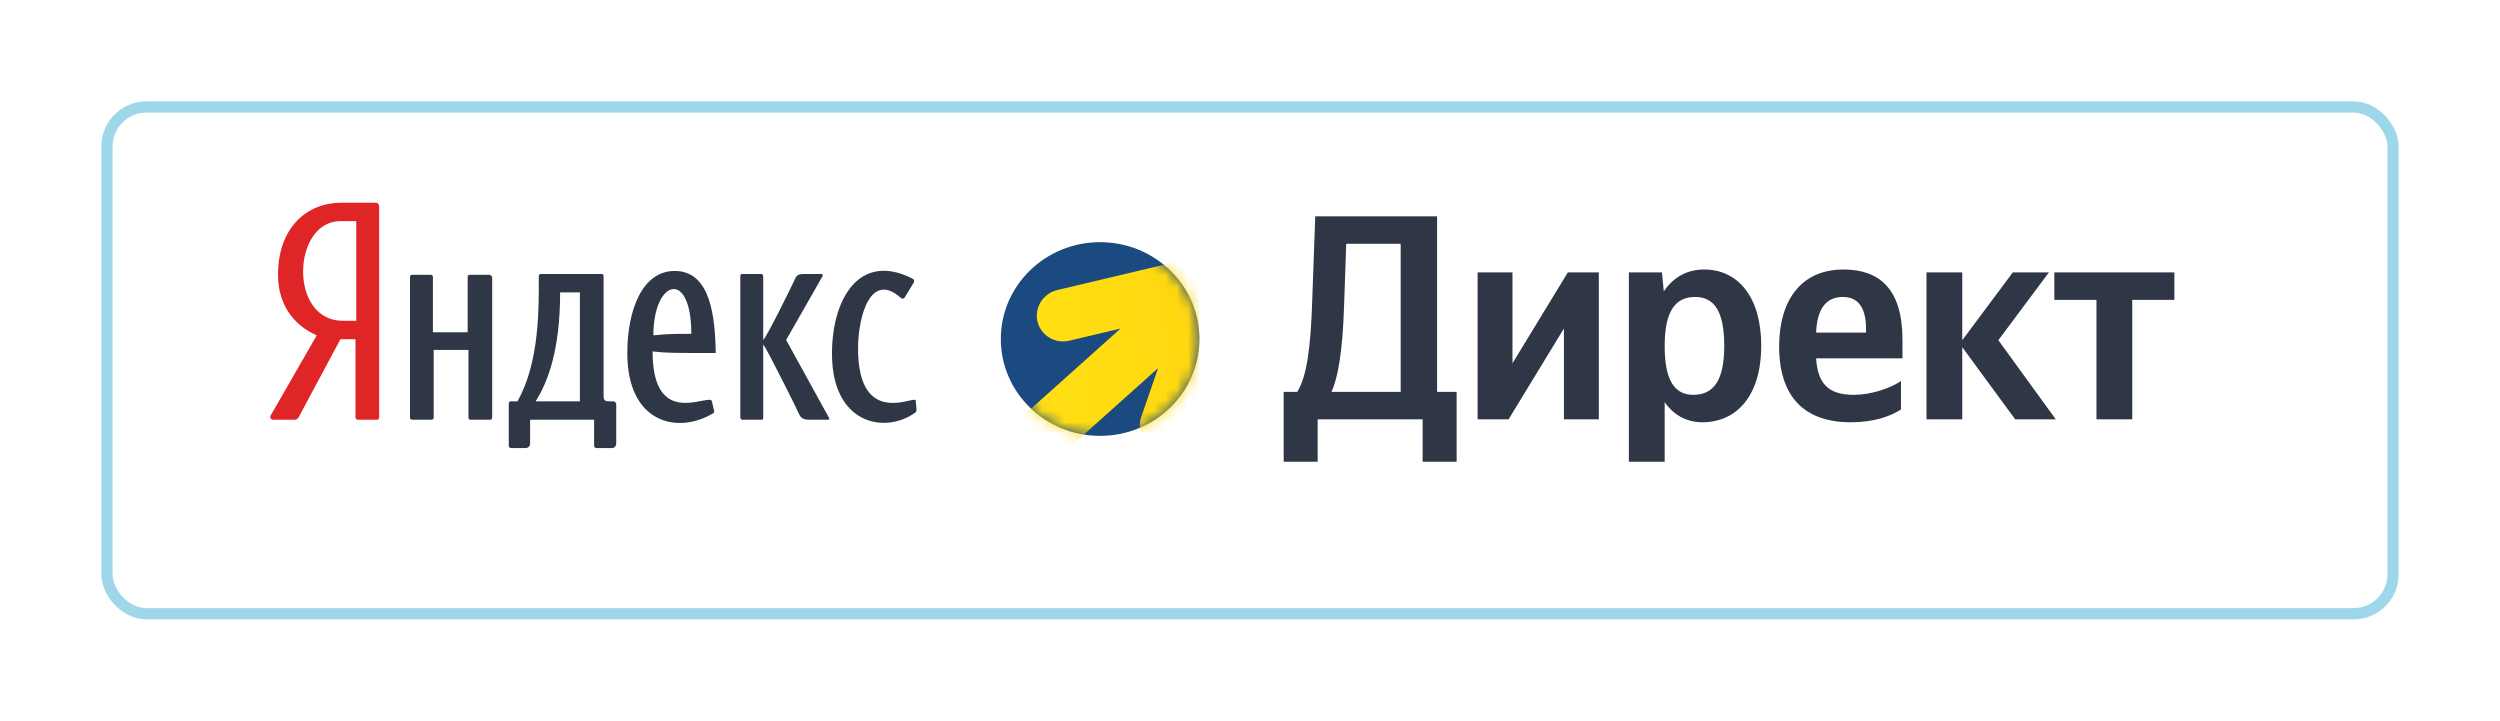
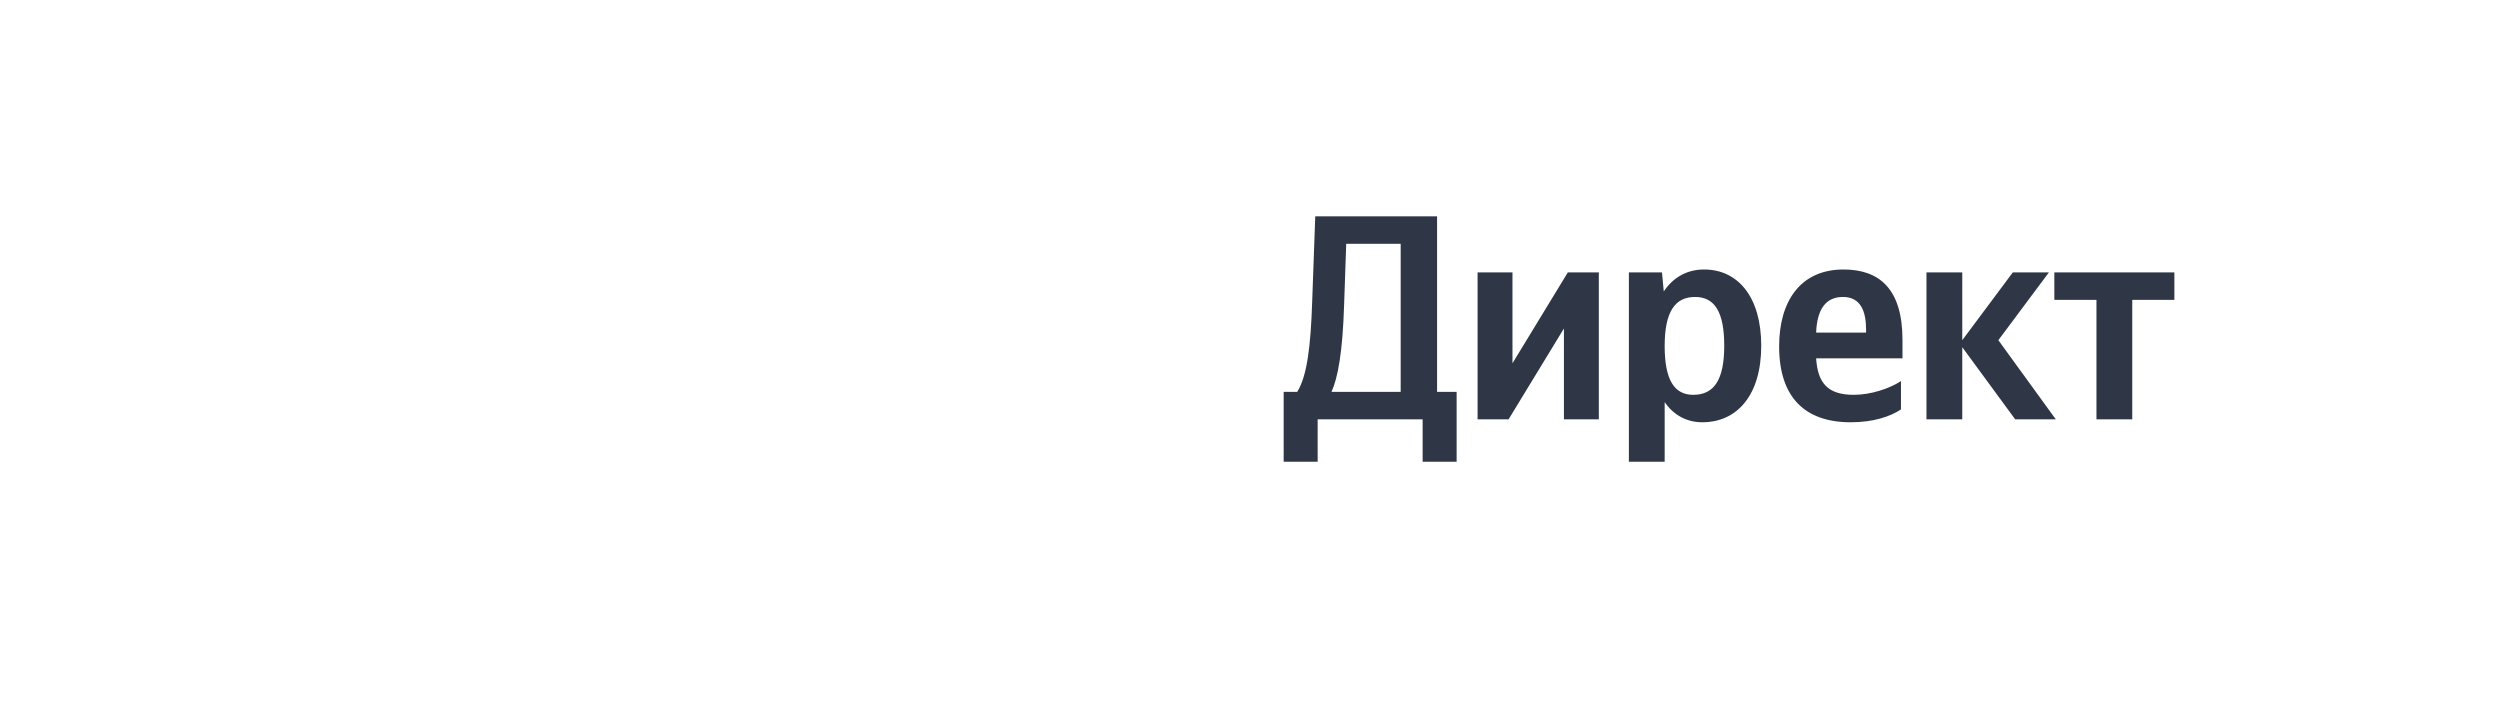
<svg xmlns="http://www.w3.org/2000/svg" width="222" height="64" viewBox="0 0 222 64" fill="none">
  <g filter="url(#filter0_d_1_734)">
    <rect x="7" y="7" width="204" height="46" rx="4" fill="white" />
-     <rect x="7.5" y="7.5" width="203" height="45" rx="3.5" stroke="#40B0D6" stroke-opacity="0.5" />
  </g>
  <g clip-path="url(#clip0_1_734)">
-     <path d="M106.504 30.105C106.504 25.355 102.557 21.504 97.688 21.504C92.82 21.504 88.873 25.355 88.873 30.105C88.873 34.855 92.82 38.706 97.688 38.706C102.557 38.706 106.504 34.855 106.504 30.105Z" fill="#1A4A7F" />
    <mask id="mask0_1_734" style="mask-type:alpha" maskUnits="userSpaceOnUse" x="88" y="21" width="19" height="18">
      <path d="M106.504 30.105C106.504 25.355 102.557 21.504 97.688 21.504C92.82 21.504 88.873 25.355 88.873 30.105C88.873 34.855 92.82 38.706 97.688 38.706C102.557 38.706 106.504 34.855 106.504 30.105Z" fill="url(#paint0_linear_1_734)" />
    </mask>
    <g mask="url(#mask0_1_734)">
      <path d="M110.431 22.607C110.916 22.931 111.258 23.422 111.387 23.981C111.515 24.533 111.435 25.112 111.16 25.61C110.886 26.109 110.436 26.494 109.894 26.694L109.513 38.467C109.096 39.677 104.076 40.34 102.832 39.95C102.537 39.858 102.264 39.71 102.028 39.514C101.793 39.318 101.6 39.078 101.46 38.808C101.32 38.539 101.237 38.245 101.215 37.943C101.194 37.642 101.234 37.339 101.333 37.053L102.834 32.694L81.974 51.373L78.654 47.844L99.502 29.176L94.957 30.254C94.657 30.326 94.344 30.339 94.038 30.292C93.733 30.245 93.439 30.139 93.176 29.98C92.913 29.821 92.685 29.613 92.505 29.367C92.325 29.121 92.197 28.843 92.129 28.548C91.989 27.948 92.097 27.32 92.428 26.797C92.759 26.274 93.288 25.899 93.899 25.752L106.255 22.822C106.509 22.317 106.94 21.917 107.471 21.696C108.002 21.476 108.596 21.448 109.145 21.619C109.706 21.795 110.15 22.154 110.431 22.607Z" fill="url(#paint1_linear_1_734)" />
    </g>
  </g>
-   <path d="M33.319 18H30.302C27.284 18 24.688 20.179 24.688 24.401C24.688 26.92 25.951 28.827 28.126 29.78L24.056 36.861C23.916 37.066 24.056 37.27 24.267 37.27H26.162C26.302 37.27 26.442 37.202 26.512 37.066L30.232 30.12H31.565V37.066C31.565 37.134 31.635 37.27 31.775 37.27H33.459C33.6 37.27 33.67 37.202 33.67 37.066V18.272C33.6 18.068 33.53 18 33.319 18ZM31.565 28.486H30.442C25.6 28.486 25.951 19.634 30.232 19.634H31.635V28.486H31.565Z" fill="#E02526" />
-   <path d="M43.424 24.401H41.74C41.599 24.401 41.529 24.469 41.529 24.605V29.508H38.442V24.605C38.442 24.469 38.371 24.401 38.231 24.401H36.617C36.477 24.401 36.407 24.469 36.407 24.605V37.066C36.407 37.202 36.477 37.27 36.617 37.27H38.301C38.442 37.27 38.512 37.202 38.512 37.066V31.074H41.599V37.066C41.599 37.202 41.67 37.27 41.81 37.27H43.494C43.634 37.27 43.705 37.202 43.705 37.066V24.605C43.634 24.469 43.564 24.401 43.424 24.401ZM81.317 35.568C81.317 35.5 81.247 35.5 81.177 35.5C80.475 35.5 76.195 37.474 76.195 30.938C76.195 28.078 77.317 24.06 79.984 26.444C80.054 26.512 80.124 26.512 80.194 26.512C80.265 26.512 80.335 26.444 80.405 26.307L81.107 25.15C81.177 25.082 81.177 25.014 81.177 24.945C81.177 24.809 81.037 24.741 80.896 24.673C76.265 22.426 73.879 26.58 73.879 31.414C73.879 37.679 78.58 38.564 81.247 36.657C81.387 36.589 81.387 36.453 81.387 36.385L81.317 35.568ZM69.809 30.189L73.037 24.537C73.107 24.469 73.037 24.333 72.967 24.333H71.353C70.861 24.333 70.721 24.469 70.581 24.809C70.44 25.15 68.055 29.984 67.774 30.189V24.537C67.774 24.469 67.704 24.333 67.633 24.333H65.879C65.809 24.333 65.739 24.401 65.739 24.537V37.066C65.739 37.134 65.809 37.27 65.879 37.27H67.633C67.774 37.27 67.774 37.202 67.774 37.066V30.597C67.984 30.733 70.932 36.657 71.002 36.861C71.142 37.134 71.423 37.27 71.774 37.27H73.528C73.668 37.27 73.668 37.202 73.598 37.066L69.809 30.189ZM54.441 35.636H54.09C53.669 35.636 53.599 35.5 53.599 35.159V24.537C53.599 24.401 53.529 24.333 53.459 24.333H48.055C47.915 24.333 47.845 24.401 47.845 24.537C47.845 27.397 47.915 32.163 45.95 35.636H45.389C45.248 35.636 45.178 35.704 45.178 35.84V39.585C45.178 39.721 45.319 39.789 45.389 39.789H46.652C46.932 39.789 47.073 39.585 47.073 39.381V37.27H52.757V39.585C52.757 39.653 52.827 39.789 52.967 39.789H54.371C54.511 39.789 54.722 39.653 54.722 39.381V35.84C54.652 35.704 54.581 35.636 54.441 35.636ZM51.494 35.636H47.564C48.687 33.865 49.739 31.006 49.739 25.967H51.494V35.636ZM59.914 24.06C57.037 24.06 55.704 27.533 55.704 31.346C55.704 37.611 60.195 38.564 63.283 36.725C63.423 36.657 63.423 36.589 63.423 36.521L63.213 35.636C63.213 35.568 63.142 35.5 63.002 35.5C61.879 35.5 57.95 37.406 57.95 31.21C59.353 31.346 59.353 31.346 63.563 31.346C63.493 28.214 63.142 24.06 59.914 24.06ZM58.02 29.78C58.02 24.809 61.388 23.856 61.388 29.644C59.914 29.644 59.283 29.644 58.02 29.78Z" fill="#2F3747" />
  <path d="M117.008 41V37.239H126.33V41H129.349V34.8H127.613V19.21H116.794L116.527 26.629C116.393 30.909 116.046 33.425 115.191 34.8H113.989V41H117.008ZM119.358 27.044L119.545 21.649H124.38V34.8H118.236C118.797 33.555 119.225 31.324 119.358 27.044ZM131.209 24.191V37.239H133.961L138.876 29.171V37.239H141.975V24.191H139.223L134.308 32.258V24.191H131.209V24.191ZM147.583 24.191H144.644V41H147.823V35.708C148.624 36.876 149.8 37.498 151.162 37.498C154.261 37.498 156.398 35.086 156.398 30.702C156.398 26.344 154.314 23.931 151.322 23.931C149.826 23.931 148.598 24.606 147.743 25.877L147.583 24.191V24.191ZM150.361 35.06C148.678 35.06 147.823 33.737 147.823 30.728C147.823 27.693 148.731 26.37 150.521 26.37C152.257 26.37 153.112 27.693 153.112 30.702C153.112 33.737 152.204 35.06 150.361 35.06V35.06ZM168.806 36.357V33.84C167.818 34.489 166.162 35.06 164.612 35.06C162.288 35.06 161.407 33.996 161.273 31.817H168.94V30.183C168.94 25.643 166.883 23.931 163.704 23.931C159.831 23.931 157.987 26.811 157.987 30.754C157.987 35.293 160.285 37.498 164.345 37.498C166.375 37.498 167.871 36.979 168.806 36.357V36.357ZM163.651 26.37C165.227 26.37 165.707 27.641 165.707 29.275V29.535H161.273C161.353 27.459 162.128 26.37 163.651 26.37V26.37ZM178.95 37.239H182.556L177.454 30.209L181.942 24.191H178.736L174.249 30.209V24.191H171.07V37.239H174.249V30.831L178.95 37.239ZM193.084 26.629V24.191H182.425V26.629H186.165V37.239H189.344V26.629H193.084Z" fill="#2F3747" />
  <defs>
    <filter id="filter0_d_1_734" x="0" y="0" width="222" height="64" filterUnits="userSpaceOnUse" color-interpolation-filters="sRGB">
      <feFlood flood-opacity="0" result="BackgroundImageFix" />
      <feColorMatrix in="SourceAlpha" type="matrix" values="0 0 0 0 0 0 0 0 0 0 0 0 0 0 0 0 0 0 127 0" result="hardAlpha" />
      <feOffset dx="2" dy="2" />
      <feGaussianBlur stdDeviation="4.5" />
      <feComposite in2="hardAlpha" operator="out" />
      <feColorMatrix type="matrix" values="0 0 0 0 0.338 0 0 0 0 0.338 0 0 0 0 0.338 0 0 0 0.1 0" />
      <feBlend mode="normal" in2="BackgroundImageFix" result="effect1_dropShadow_1_734" />
      <feBlend mode="normal" in="SourceGraphic" in2="effect1_dropShadow_1_734" result="shape" />
    </filter>
    <linearGradient id="paint0_linear_1_734" x1="106.504" y1="37.965" x2="79.512" y2="12.288" gradientUnits="userSpaceOnUse">
      <stop offset="0.01" stop-color="#3E3BA0" />
      <stop offset="1" stop-color="#498BFF" />
    </linearGradient>
    <linearGradient id="paint1_linear_1_734" x1="168.04" y1="62.148" x2="63.094" y2="74.711" gradientUnits="userSpaceOnUse">
      <stop stop-color="#FFB800" />
      <stop offset="1" stop-color="#FFF11D" />
    </linearGradient>
    <clipPath id="clip0_1_734">
-       <rect width="17.631" height="21.79" fill="white" transform="translate(88.873 19.21)" />
-     </clipPath>
+       </clipPath>
  </defs>
</svg>